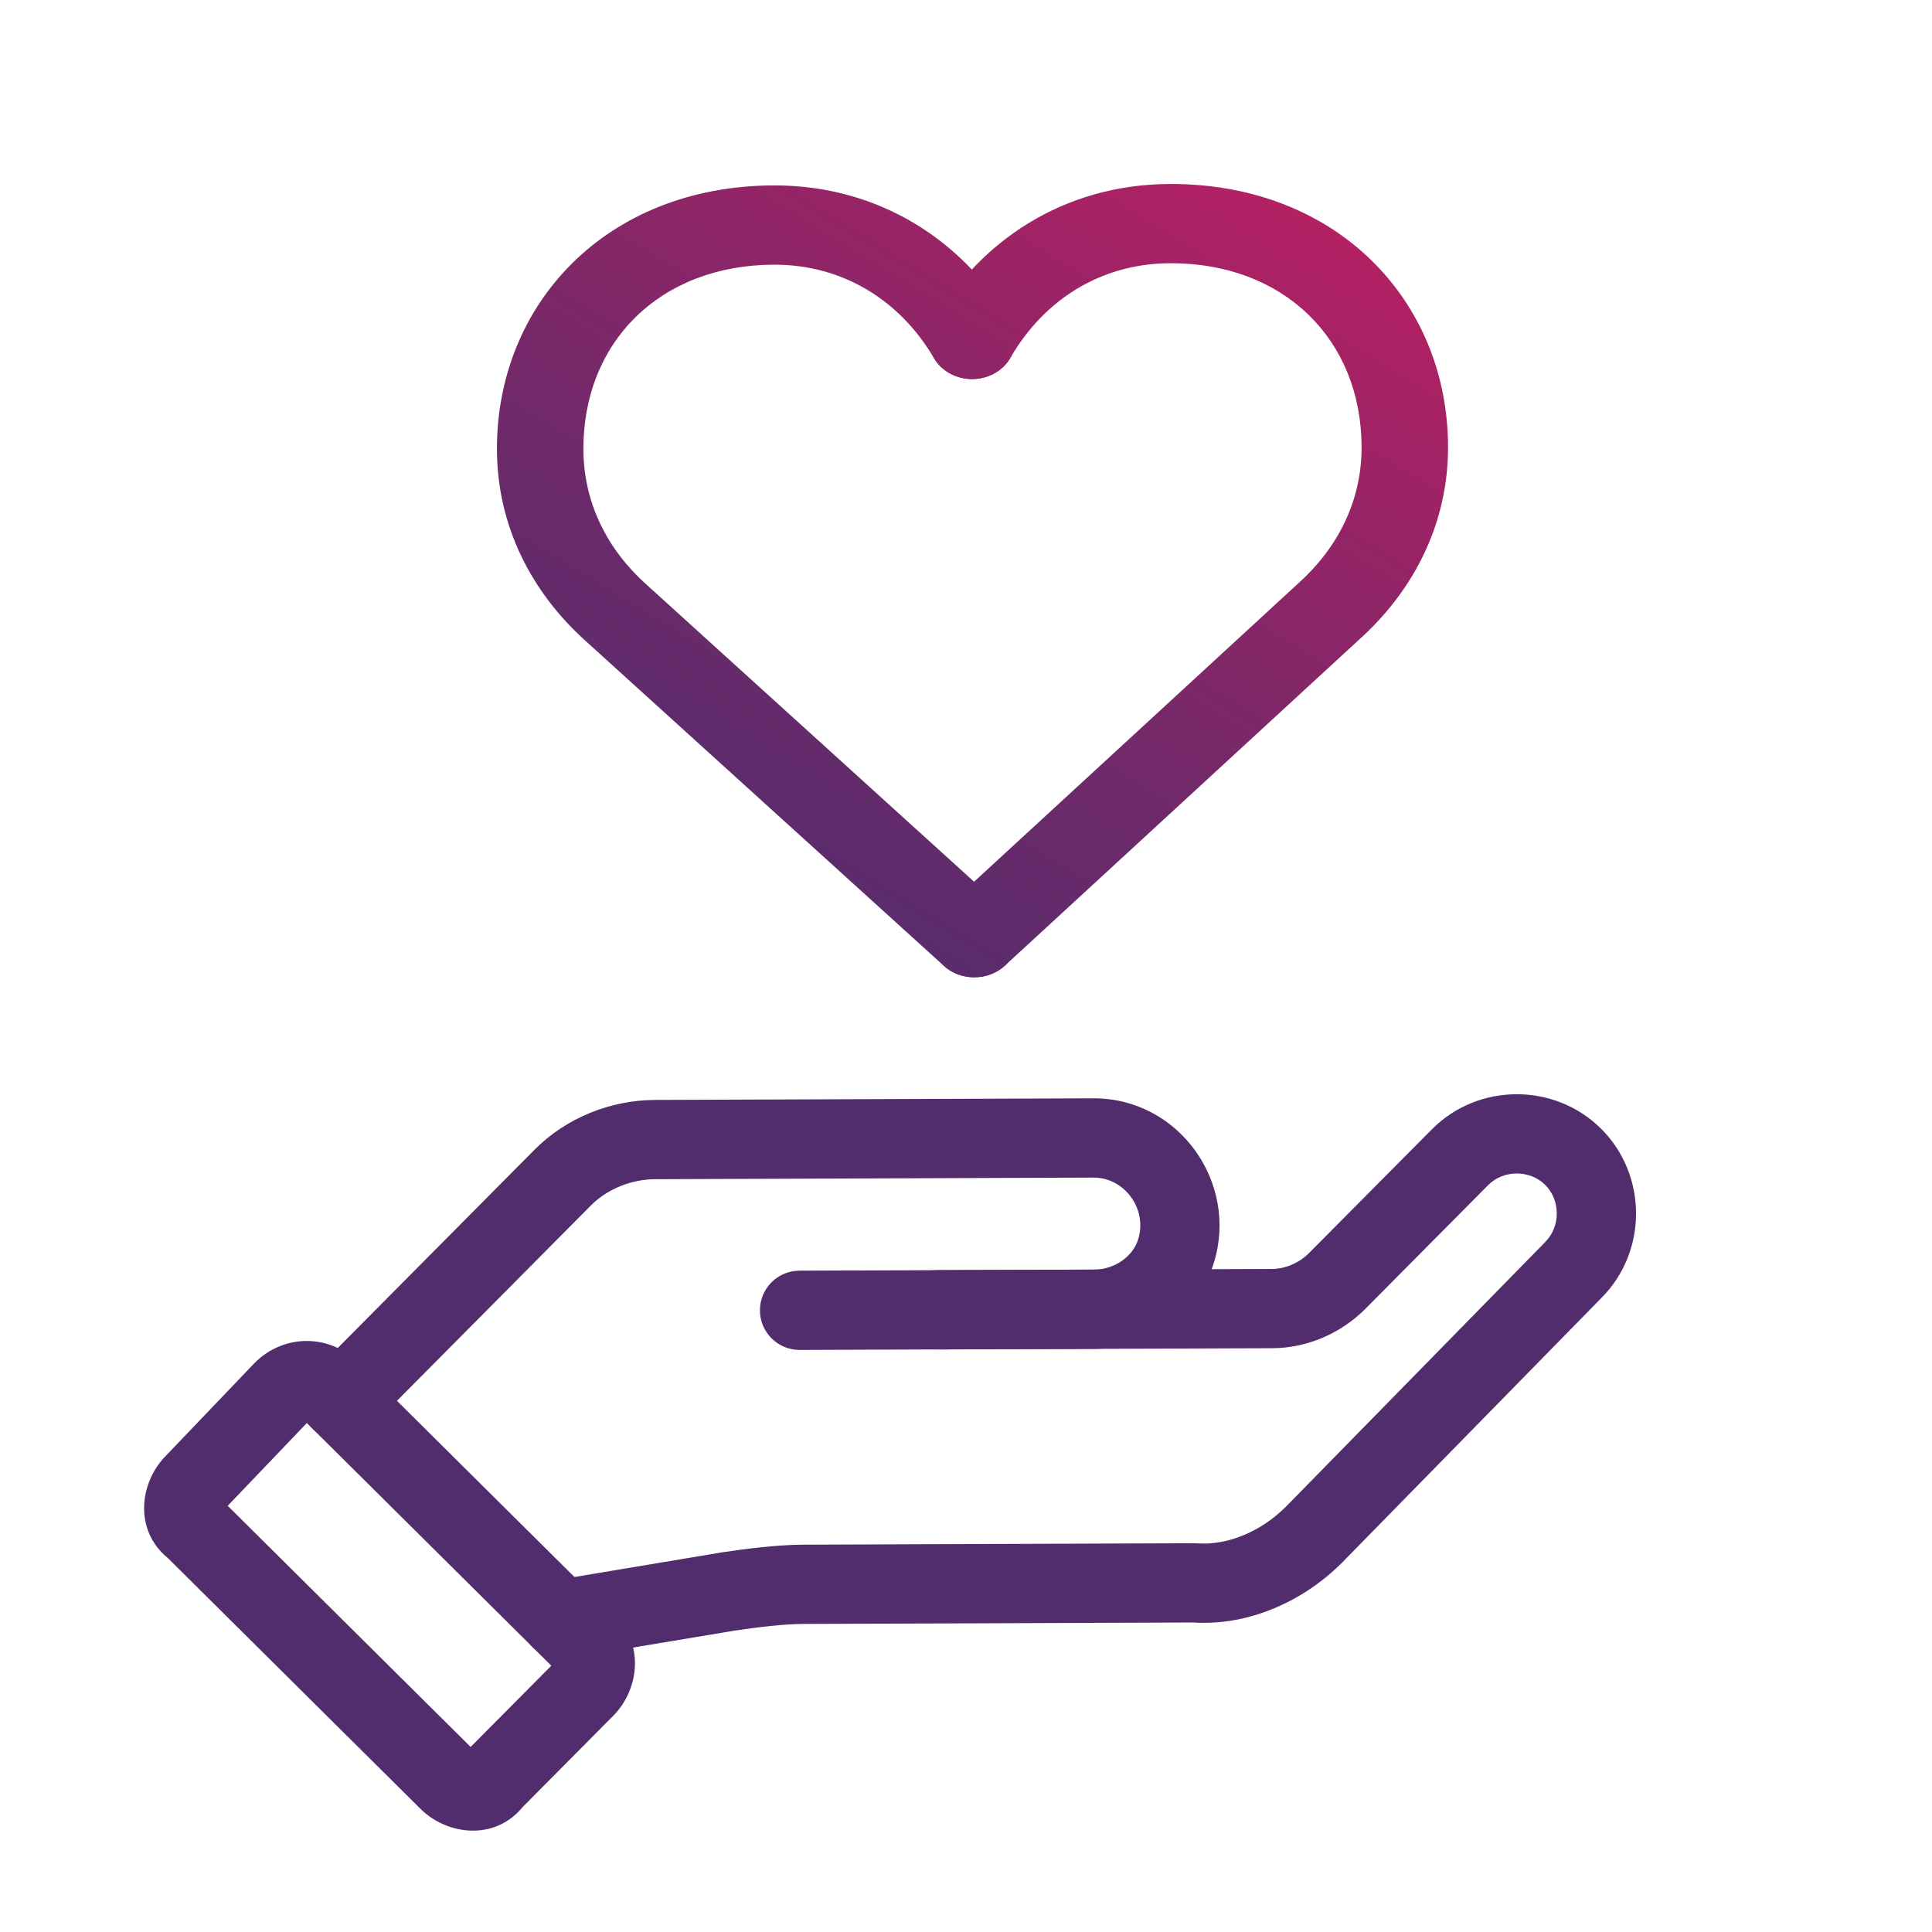
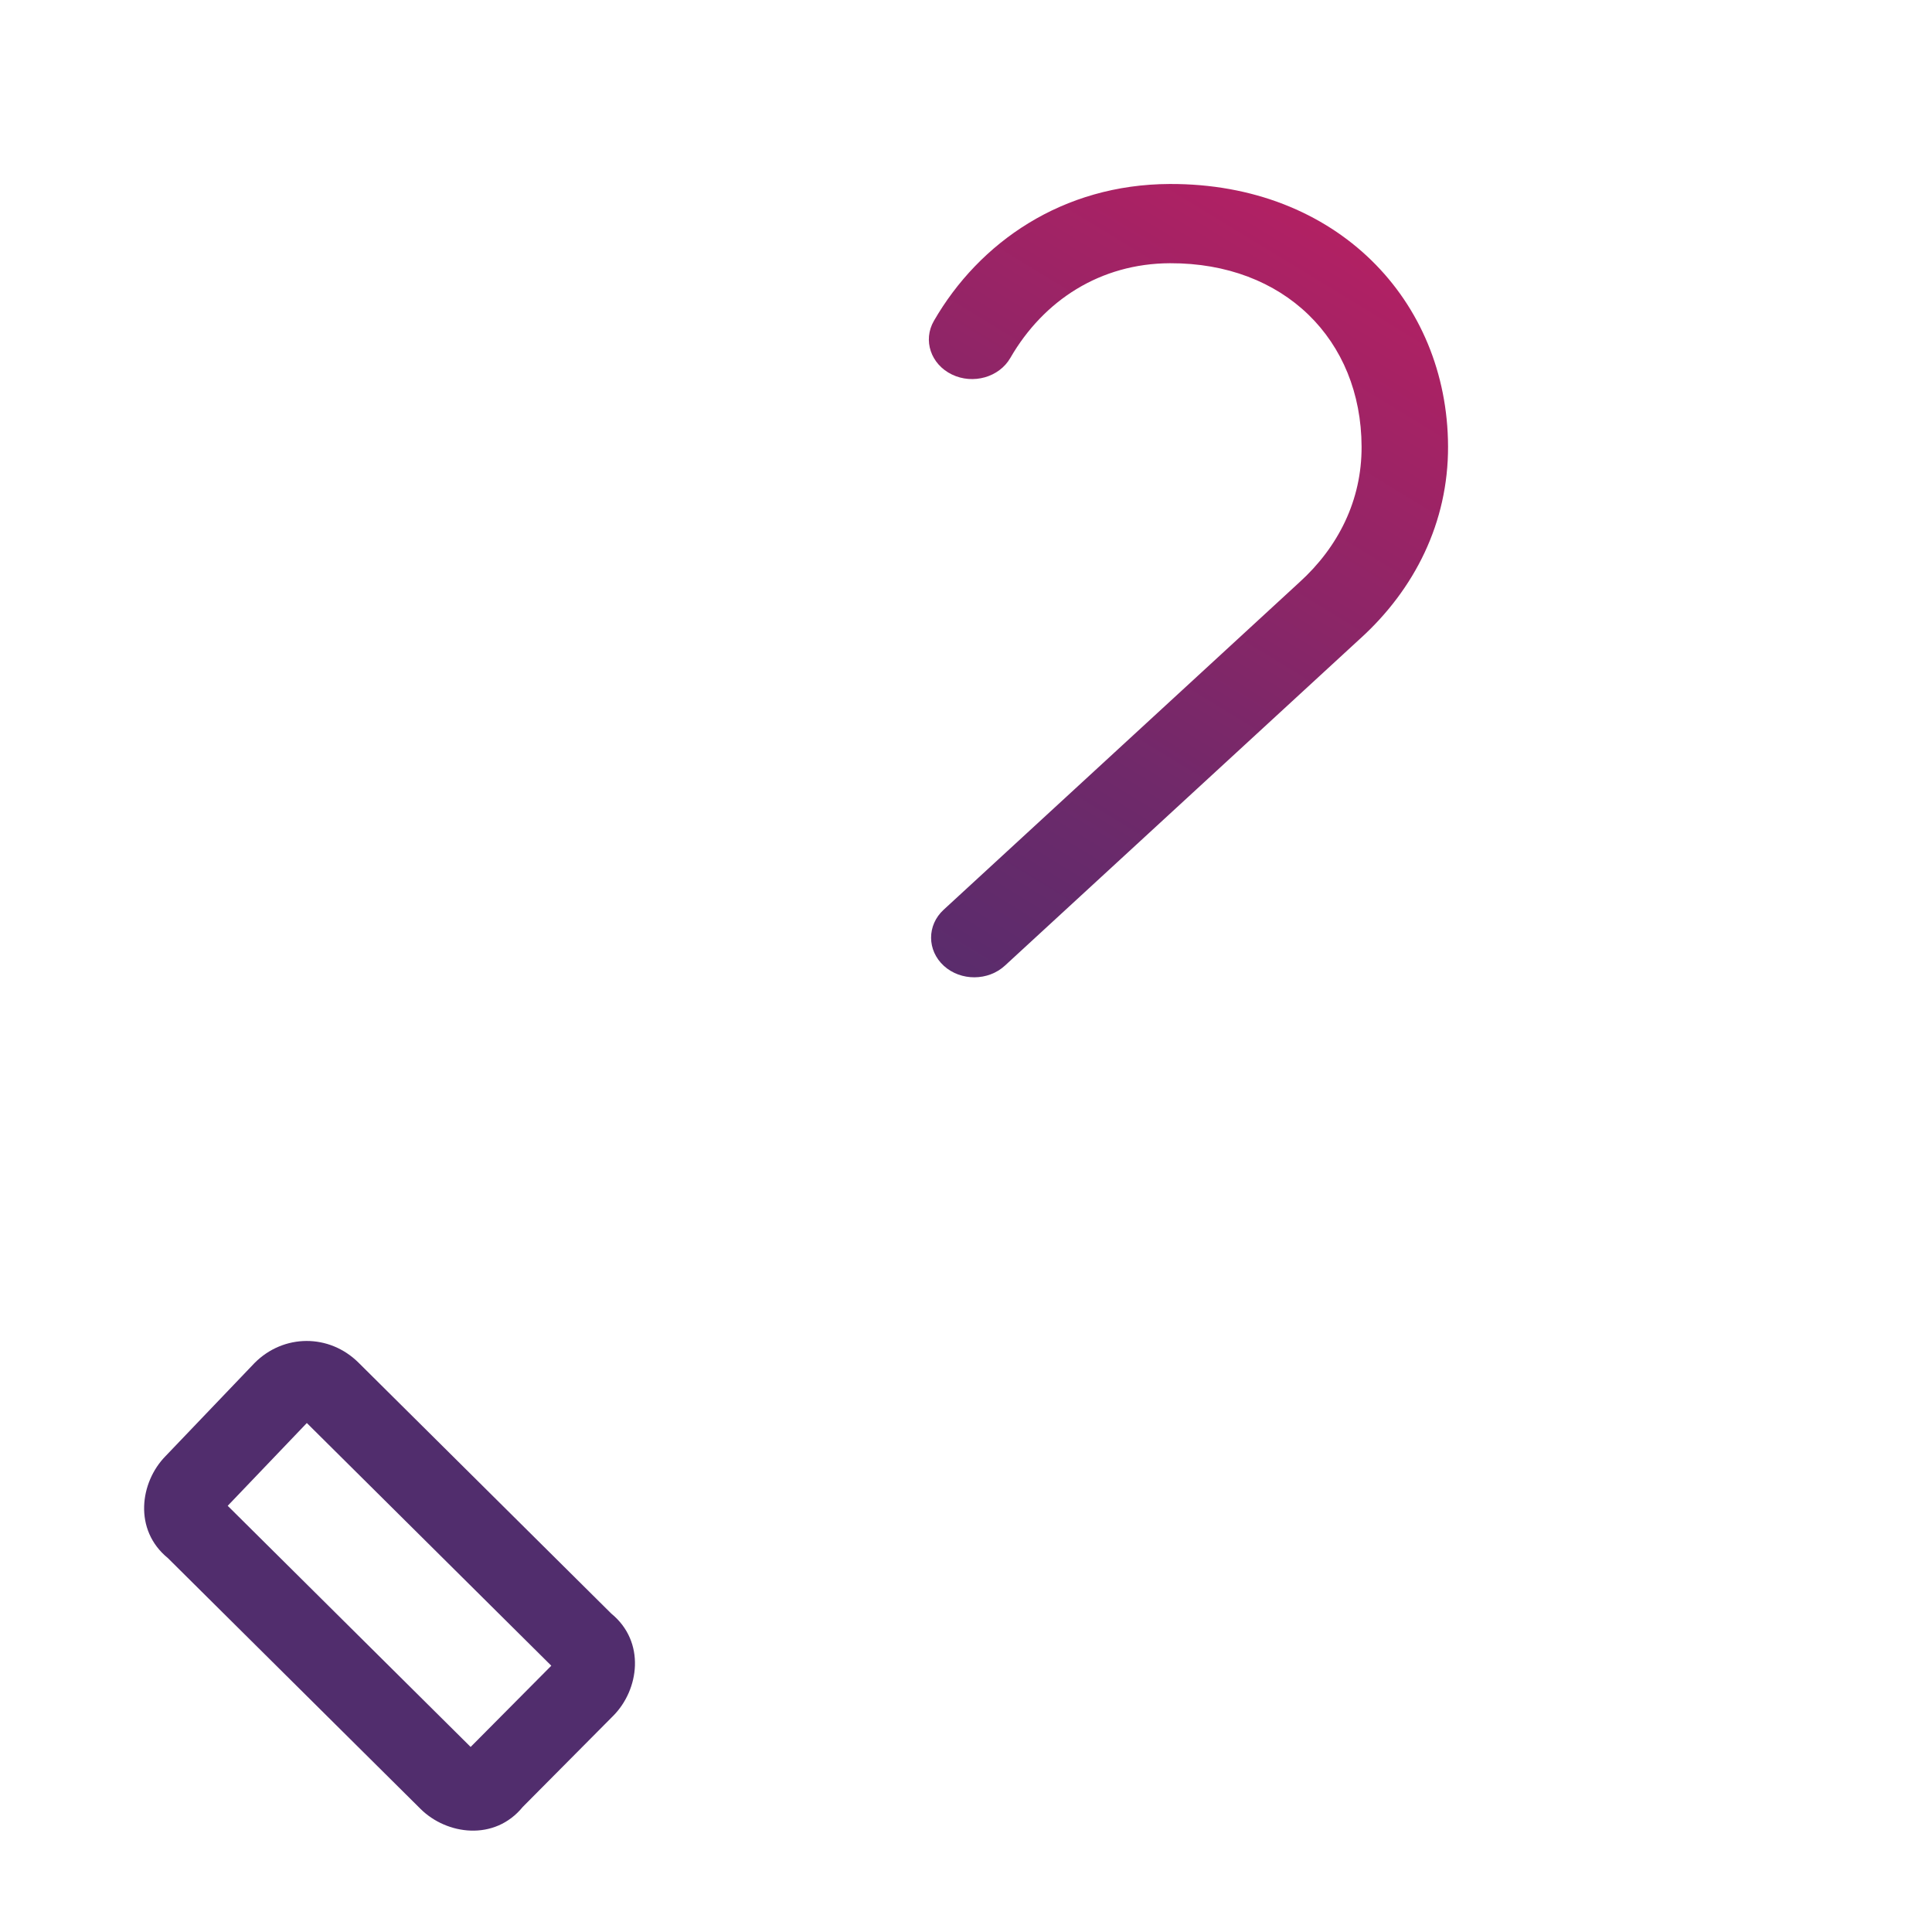
<svg xmlns="http://www.w3.org/2000/svg" width="65" height="65" viewBox="0 0 65 65" fill="none">
-   <path fill-rule="evenodd" clip-rule="evenodd" d="M16.719 15.133C16.701 10.226 20.4 6.259 26.019 6.238C29.618 6.225 32.437 8.148 33.986 10.788C34.367 11.436 34.102 12.245 33.394 12.594C32.687 12.943 31.805 12.701 31.424 12.052C30.29 10.12 28.369 8.896 26.029 8.905C22.194 8.919 19.614 11.52 19.628 15.122C19.634 16.923 20.434 18.492 21.754 19.672L21.762 19.679L33.802 30.599C34.373 31.117 34.377 31.961 33.812 32.485C33.247 33.008 32.326 33.013 31.755 32.495L19.723 21.583L19.719 21.579C17.88 19.934 16.728 17.695 16.719 15.133Z" fill="url(#paint0_linear_775_2664)" />
  <path fill-rule="evenodd" clip-rule="evenodd" d="M48.718 15.016C48.7 10.109 44.972 6.169 39.353 6.19C35.754 6.203 32.949 8.146 31.419 10.797C31.044 11.448 31.315 12.255 32.025 12.599C32.735 12.943 33.615 12.694 33.991 12.043C35.111 10.102 37.022 8.865 39.362 8.856C43.197 8.842 45.796 11.424 45.809 15.027C45.816 16.827 45.028 18.403 43.716 19.592L43.708 19.599L31.748 30.607C31.181 31.128 31.186 31.976 31.755 32.495C32.326 33.013 33.247 33.008 33.812 32.485L45.761 21.487L45.765 21.484C47.592 19.826 48.728 17.578 48.718 15.016Z" fill="url(#paint1_linear_775_2664)" />
  <path fill-rule="evenodd" clip-rule="evenodd" d="M8.563 45.858C9.541 44.873 11.077 44.867 12.062 45.845L20.566 54.287C21.729 55.238 21.503 56.849 20.633 57.725L17.587 60.793C16.637 61.956 15.026 61.73 14.15 60.86L5.646 52.418C4.487 51.471 4.707 49.869 5.568 48.991L8.563 45.858ZM10.323 47.876L7.661 50.661L15.834 58.774L18.548 56.041L10.323 47.876Z" fill="#512D6D" />
-   <path fill-rule="evenodd" clip-rule="evenodd" d="M51.985 39.864C51.467 39.35 50.583 39.353 50.068 39.871L45.935 44.035C45.122 44.854 43.982 45.355 42.807 45.359L31.515 45.4C30.778 45.403 30.179 44.808 30.176 44.072C30.174 43.335 30.768 42.736 31.505 42.733L42.798 42.692C43.236 42.691 43.707 42.494 44.042 42.156L48.176 37.993C49.728 36.429 52.3 36.42 53.864 37.972C55.426 39.523 55.437 42.093 53.888 43.657C53.887 43.658 53.886 43.659 53.885 43.66L45.166 52.559L45.16 52.565C43.922 53.812 42.085 54.711 40.143 54.587L27.054 54.635C26.355 54.638 25.522 54.742 24.721 54.859L19.091 55.799C18.365 55.921 17.678 55.43 17.557 54.704C17.435 53.977 17.926 53.29 18.652 53.169L24.322 52.222C25.129 52.104 26.134 51.972 27.044 51.969L40.181 51.92C40.215 51.92 40.249 51.922 40.283 51.924C41.317 52 42.447 51.511 43.264 50.689C43.265 50.688 43.266 50.687 43.267 50.687L51.986 41.788L51.992 41.781C52.507 41.263 52.504 40.379 51.985 39.864Z" fill="#512D6D" />
-   <path fill-rule="evenodd" clip-rule="evenodd" d="M22.044 39.673C21.231 39.676 20.423 40.009 19.879 40.558L12.416 48.075C11.897 48.598 11.053 48.601 10.53 48.082C10.008 47.563 10.005 46.719 10.524 46.197L17.986 38.679C19.049 37.608 20.543 37.012 22.034 37.006L36.784 36.952C39.67 36.942 41.665 39.789 40.845 42.464C40.318 44.23 38.613 45.374 36.815 45.381L26.905 45.417C26.169 45.419 25.57 44.825 25.567 44.088C25.564 43.352 26.159 42.753 26.895 42.75L36.805 42.714C37.541 42.711 38.131 42.236 38.29 41.7L38.294 41.685L38.295 41.685C38.608 40.67 37.824 39.615 36.794 39.619L22.044 39.673Z" fill="#512D6D" />
  <defs>
    <linearGradient id="paint0_linear_775_2664" x1="48.673" y1="2.511" x2="27.914" y2="36.556" gradientUnits="userSpaceOnUse">
      <stop stop-color="#C81E61" />
      <stop offset="0.643" stop-color="#70296A" />
      <stop offset="0.956" stop-color="#512D6D" />
      <stop offset="0.998" stop-color="#512D6D" />
    </linearGradient>
    <linearGradient id="paint1_linear_775_2664" x1="48.673" y1="2.511" x2="27.914" y2="36.556" gradientUnits="userSpaceOnUse">
      <stop stop-color="#C81E61" />
      <stop offset="0.643" stop-color="#70296A" />
      <stop offset="0.956" stop-color="#512D6D" />
      <stop offset="0.998" stop-color="#512D6D" />
    </linearGradient>
  </defs>
</svg>